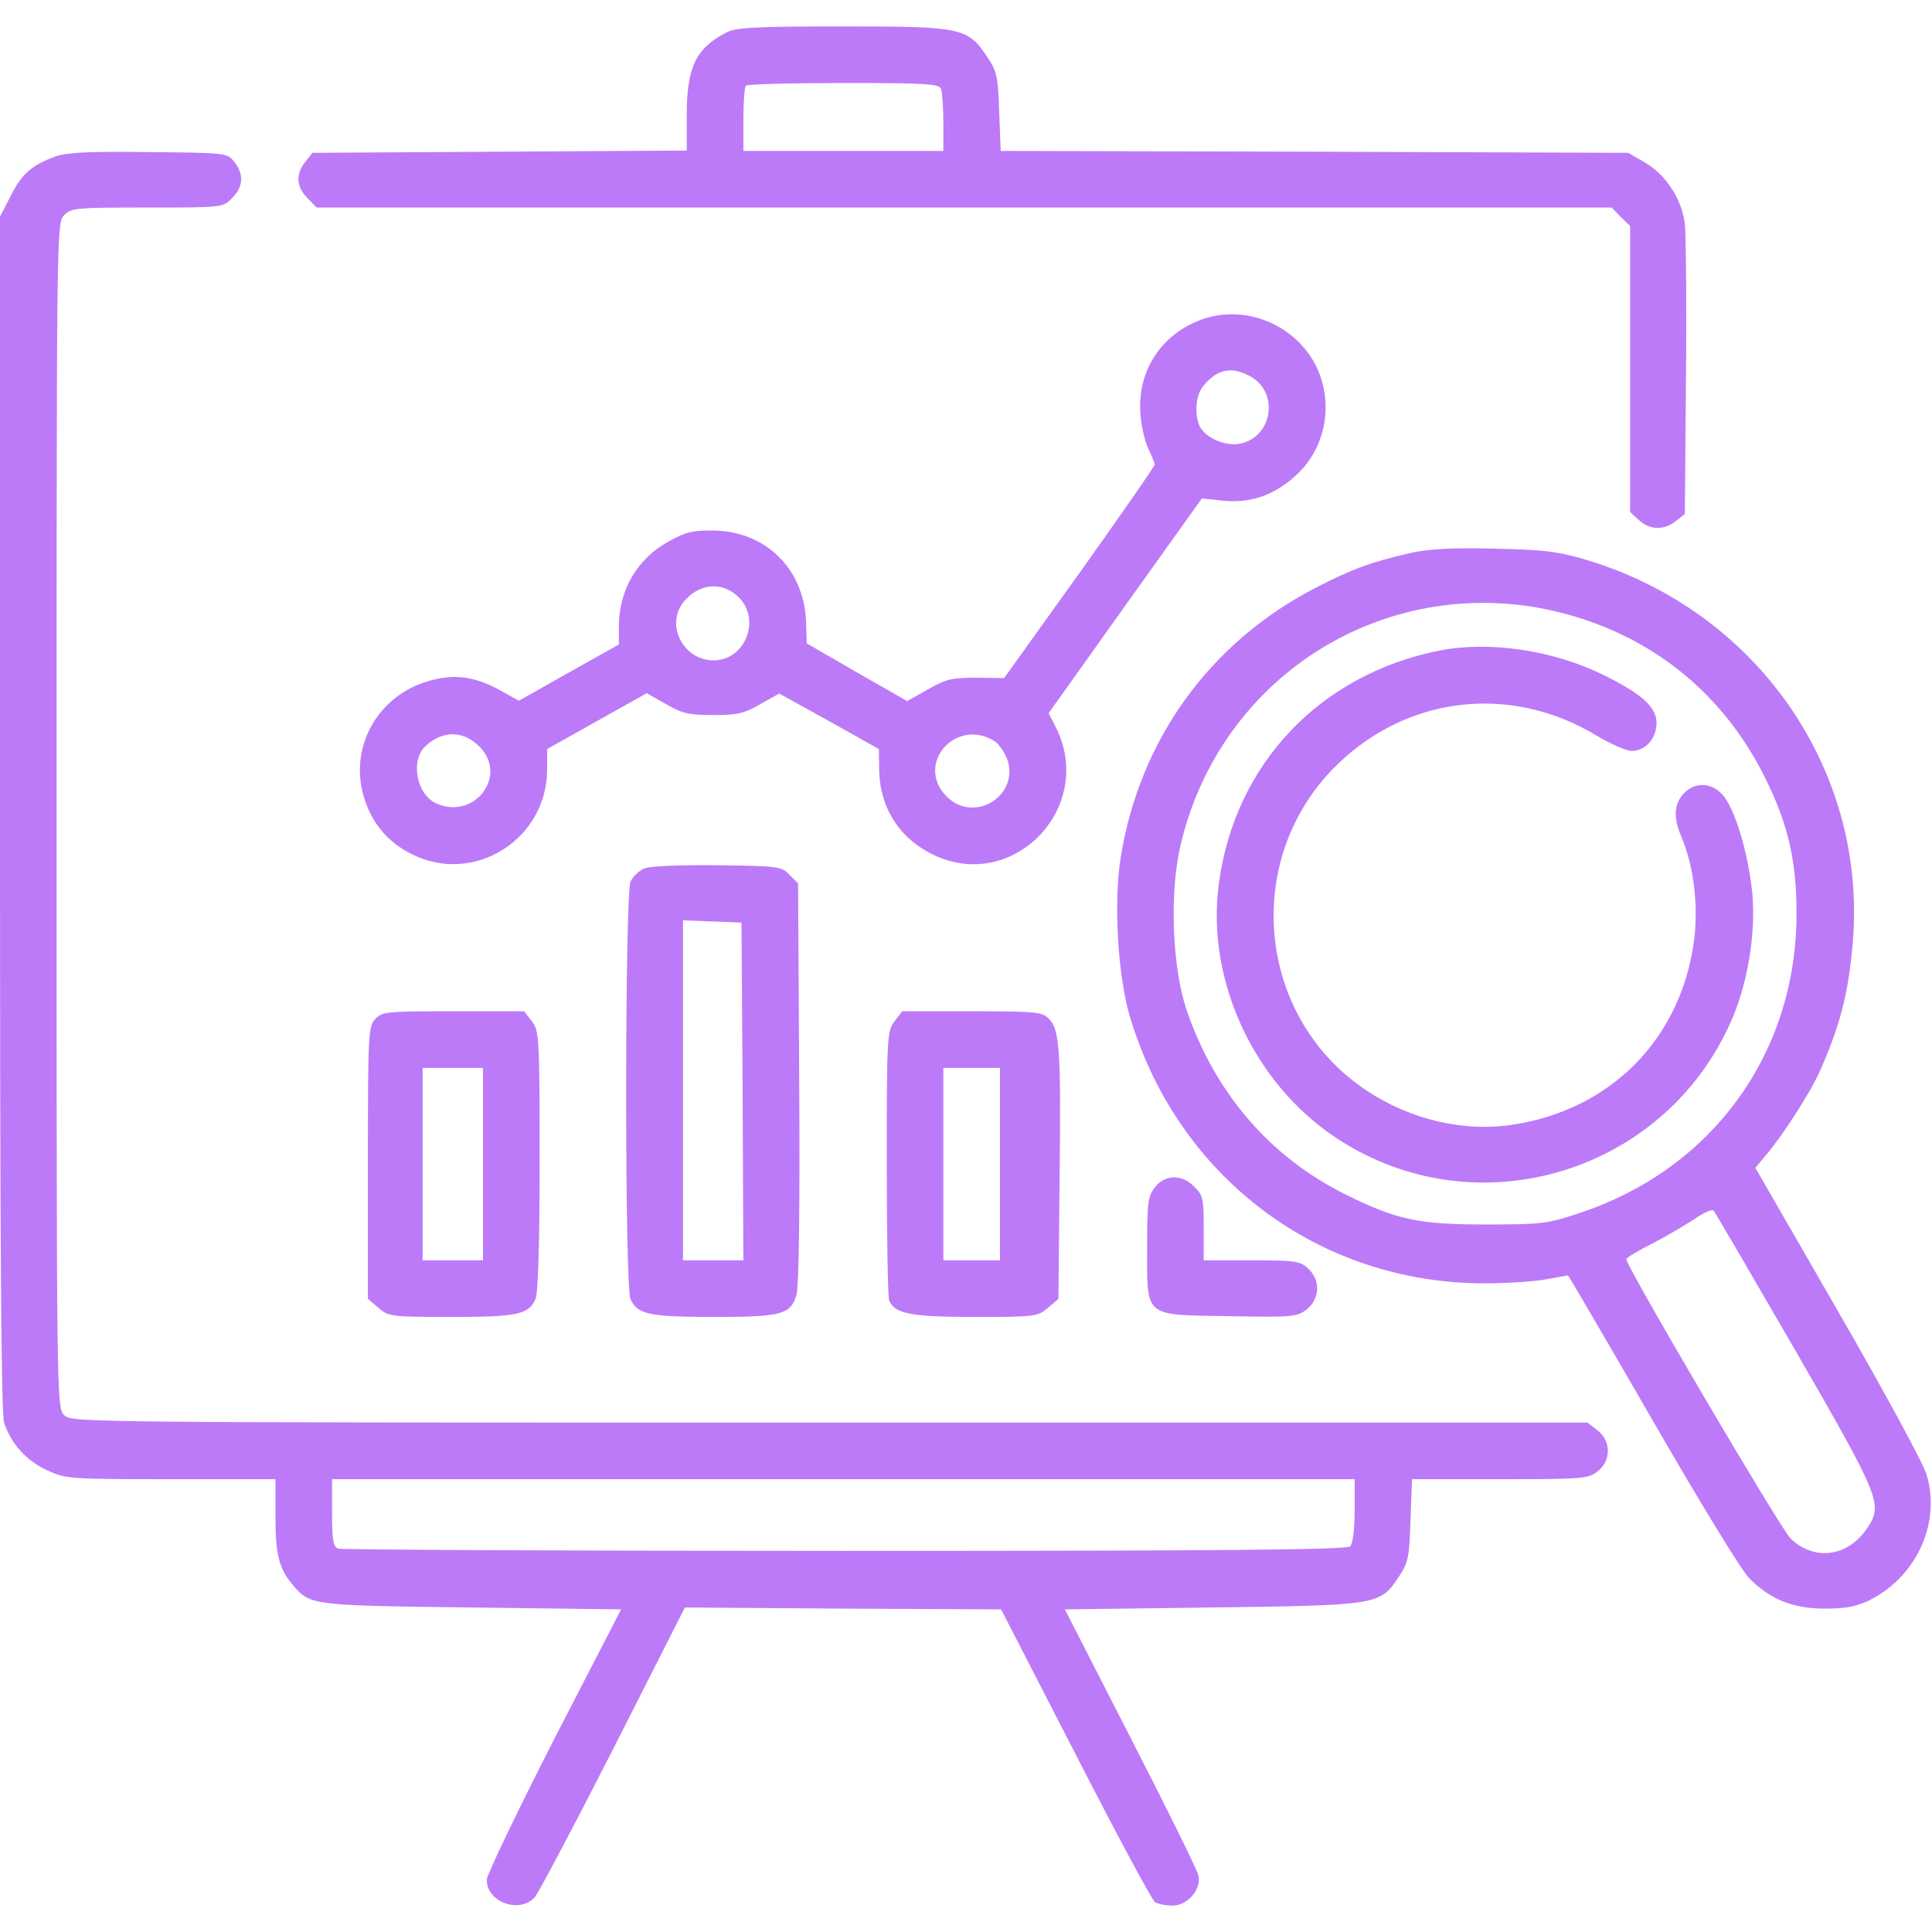
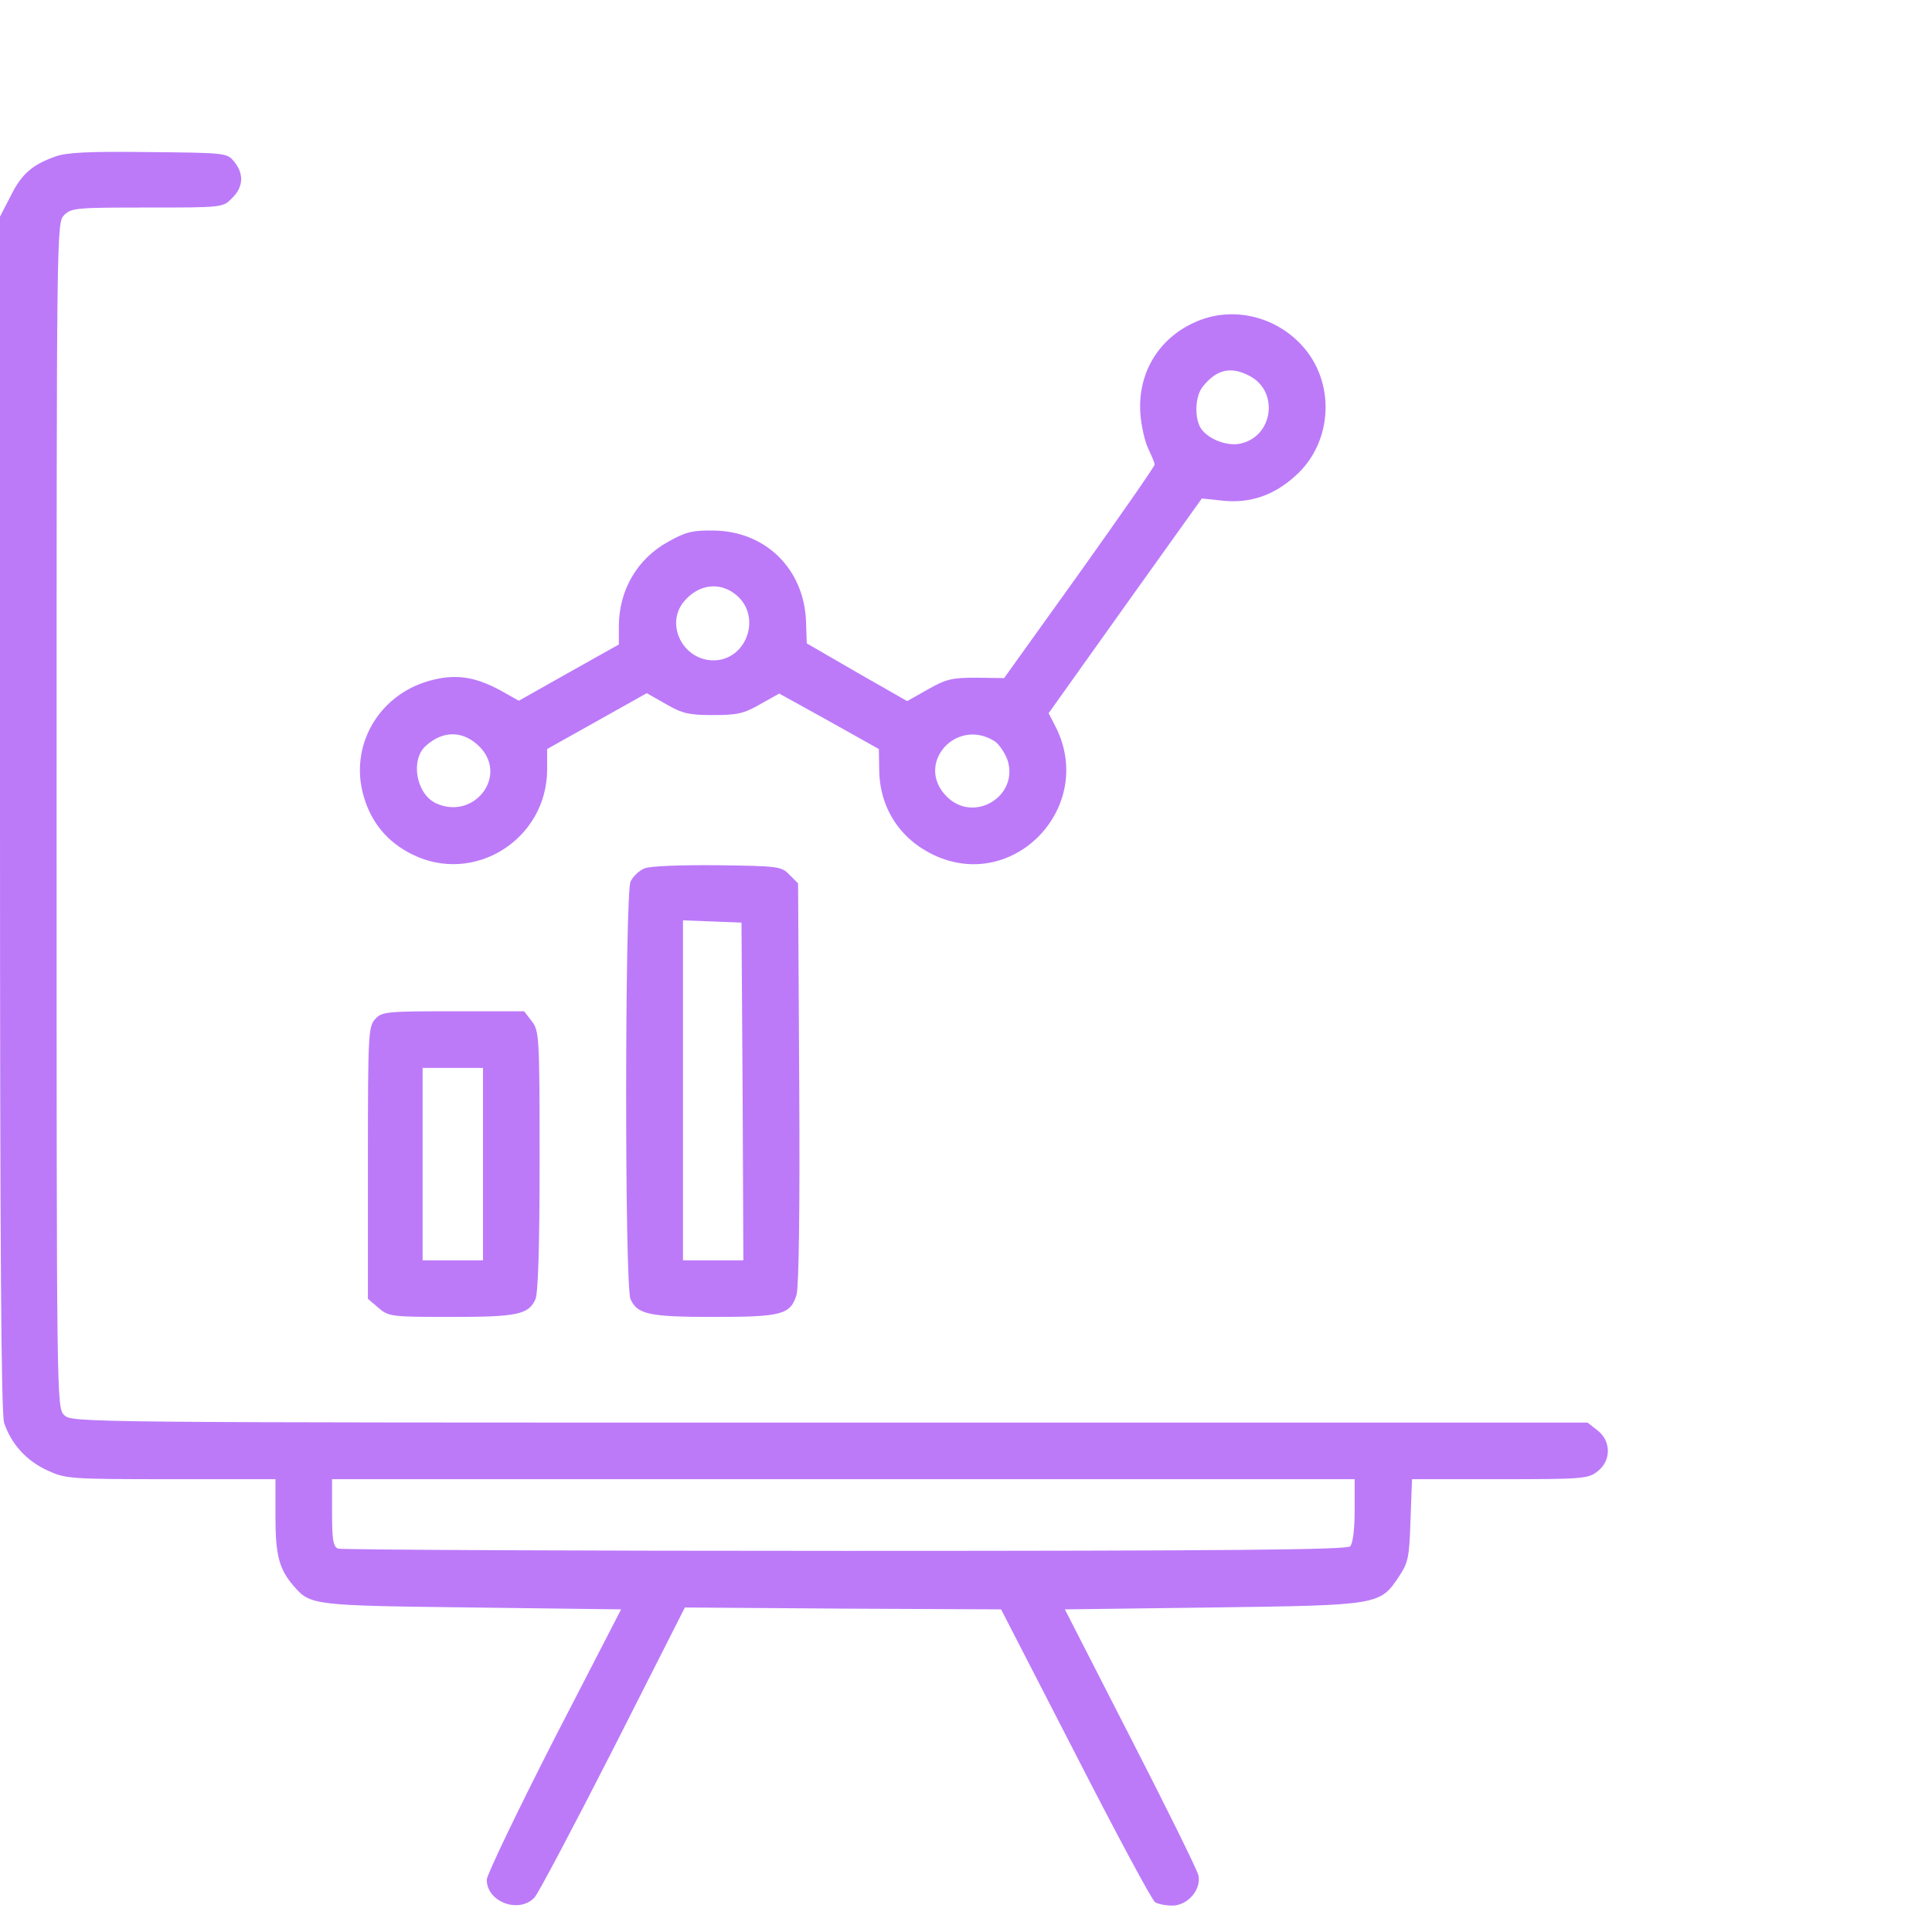
<svg xmlns="http://www.w3.org/2000/svg" version="1.0" width="512pt" height="512pt" viewBox="0 0 512 512" preserveAspectRatio="xMidYMid meet">
  <g transform="translate(0,512) scale(0.1,-0.1)" fill="#bc7af9" stroke="none">
-     <path d="M1925 5034 c-81 -42 -105 -92 -105 -218 l0 -95 -496 -3 -496 -3 -19 -24 c-26 -32 -24 -67 6 -96 l24 -25 1716 0 1716 0 24 -25 25 -24 0 -379 0 -379 23 -21 c29 -27 67 -28 98 -3 l24 19 3 359 c2 197 0 381 -3 410 -8 66 -51 131 -107 163 l-43 25 -832 3 -831 2 -4 103 c-3 93 -6 108 -31 145 -52 79 -67 82 -384 82 -233 0 -283 -3 -308 -16z m569 -150 c3 -9 6 -49 6 -90 l0 -74 -265 0 -265 0 0 83 c0 46 3 87 7 90 3 4 120 7 259 7 220 0 253 -2 258 -16z" />
    <path d="M146 4705 c-61 -22 -89 -46 -118 -105 l-28 -54 0 -1581 c0 -1156 3 -1591 11 -1616 19 -56 59 -100 113 -125 50 -23 57 -24 329 -24 l277 0 0 -100 c0 -103 10 -139 49 -184 44 -50 50 -51 471 -56 l396 -5 -178 -345 c-97 -190 -177 -357 -178 -371 -1 -59 86 -92 127 -47 11 13 105 191 209 395 l189 373 419 -3 419 -2 197 -383 c108 -211 203 -388 211 -393 8 -5 28 -9 46 -9 40 0 77 42 69 80 -3 14 -84 178 -180 365 l-174 340 391 5 c443 6 444 6 495 83 24 36 27 51 30 149 l4 108 233 0 c220 0 234 1 259 21 36 28 36 80 0 108 l-27 21 -2008 0 c-1996 0 -2009 0 -2029 20 -20 20 -20 33 -20 1590 0 1557 0 1570 20 1590 19 19 33 20 220 20 200 0 201 0 225 25 30 29 32 64 6 96 -19 24 -22 24 -228 26 -160 2 -217 -1 -247 -12z m3444 -3588 c0 -51 -5 -88 -12 -95 -9 -9 -320 -12 -1339 -12 -730 0 -1334 3 -1343 6 -13 5 -16 23 -16 95 l0 89 1355 0 1355 0 0 -83z" />
    <path d="M3176 4270 c-102 -41 -161 -135 -154 -244 2 -34 12 -76 21 -95 9 -19 17 -38 17 -42 0 -5 -90 -134 -199 -287 l-200 -279 -73 1 c-64 0 -80 -3 -129 -31 l-55 -31 -133 76 -133 77 -2 60 c-6 138 -108 238 -246 239 -54 1 -74 -4 -118 -29 -83 -45 -132 -129 -132 -225 l0 -48 -132 -74 -133 -75 -50 28 c-69 37 -121 44 -190 24 -134 -39 -210 -174 -171 -306 20 -69 63 -121 128 -153 164 -82 357 39 358 224 l0 55 132 74 132 74 51 -29 c43 -25 61 -29 125 -29 64 0 82 4 125 29 l50 28 132 -73 132 -74 1 -55 c1 -100 54 -183 145 -226 212 -100 429 128 323 339 l-19 37 203 285 203 284 57 -6 c71 -7 134 14 191 66 101 90 107 252 14 349 -71 75 -180 99 -271 62z m135 -146 c80 -41 63 -163 -26 -180 -37 -7 -89 15 -105 45 -15 30 -12 83 8 107 36 45 74 54 123 28z m-1355 -585 c62 -59 20 -169 -65 -169 -80 0 -128 93 -80 154 40 50 101 56 145 15z m-683 -400 c73 -78 -18 -193 -117 -148 -53 24 -69 115 -28 152 47 43 102 41 145 -4z m1364 16 c11 -8 26 -30 33 -49 31 -96 -89 -169 -161 -97 -86 86 25 212 128 146z" />
-     <path d="M3740 3655 c-102 -23 -158 -43 -254 -93 -279 -144 -466 -402 -516 -714 -19 -120 -8 -312 24 -421 127 -427 501 -708 940 -708 61 0 135 5 165 11 29 5 55 10 56 10 2 0 102 -172 224 -383 125 -217 236 -399 257 -420 56 -56 116 -80 200 -80 53 0 82 5 116 21 126 62 192 204 154 333 -9 31 -110 217 -235 434 l-219 380 29 35 c45 53 113 160 139 215 56 126 78 208 90 346 39 458 -253 879 -705 1015 -77 23 -112 27 -245 30 -110 3 -174 -1 -220 -11z m450 -174 c218 -70 388 -218 490 -427 59 -120 81 -216 81 -355 0 -371 -224 -679 -579 -795 -81 -27 -99 -29 -242 -29 -182 0 -238 12 -375 80 -201 100 -346 270 -421 490 -38 115 -45 312 -15 437 113 477 596 749 1061 599z m565 -1935 c228 -395 236 -413 193 -476 -51 -76 -140 -88 -203 -27 -27 27 -435 720 -435 740 0 4 30 22 68 41 37 19 87 49 112 65 24 17 48 27 51 23 4 -4 100 -169 214 -366z" />
-     <path d="M3815 3396 c-317 -63 -543 -301 -585 -618 -34 -255 92 -528 310 -673 375 -249 884 -91 1055 326 41 102 60 235 47 338 -13 105 -47 213 -78 246 -30 32 -73 33 -102 2 -26 -28 -28 -64 -6 -115 32 -76 45 -178 34 -270 -33 -263 -220 -454 -484 -493 -129 -19 -269 14 -386 92 -290 194 -329 611 -81 858 188 187 464 220 693 81 37 -22 78 -40 92 -40 37 0 66 33 66 74 0 42 -39 77 -138 126 -135 67 -304 92 -437 66z" />
    <path d="M1709 2819 c-14 -5 -31 -21 -38 -35 -15 -35 -16 -1073 0 -1107 18 -40 49 -47 219 -47 182 0 205 6 221 59 6 24 9 217 7 563 l-3 527 -23 23 c-21 22 -30 23 -190 25 -92 1 -179 -2 -193 -8z m259 -591 l2 -448 -80 0 -80 0 0 450 0 451 78 -3 77 -3 3 -447z" />
    <path d="M994 2419 c-18 -20 -19 -41 -19 -381 l0 -360 28 -24 c27 -23 33 -24 192 -24 175 0 206 6 224 47 7 16 11 137 11 367 0 332 -1 344 -21 370 l-20 26 -188 0 c-178 0 -189 -1 -207 -21z m286 -384 l0 -255 -80 0 -80 0 0 255 0 255 80 0 80 0 0 -255z" />
-     <path d="M2371 2414 c-20 -26 -21 -38 -21 -375 0 -191 3 -355 6 -364 14 -37 57 -45 228 -45 160 0 166 1 193 24 l28 24 3 319 c4 346 0 395 -29 424 -17 17 -35 19 -203 19 l-185 0 -20 -26z m279 -379 l0 -255 -75 0 -75 0 0 255 0 255 75 0 75 0 0 -255z" />
-     <path d="M3061 1974 c-19 -24 -21 -40 -21 -159 0 -189 -11 -179 217 -183 170 -3 180 -2 206 18 35 28 37 77 4 108 -21 20 -34 22 -150 22 l-127 0 0 85 c0 78 -2 88 -25 110 -33 34 -77 33 -104 -1z" />
  </g>
</svg>